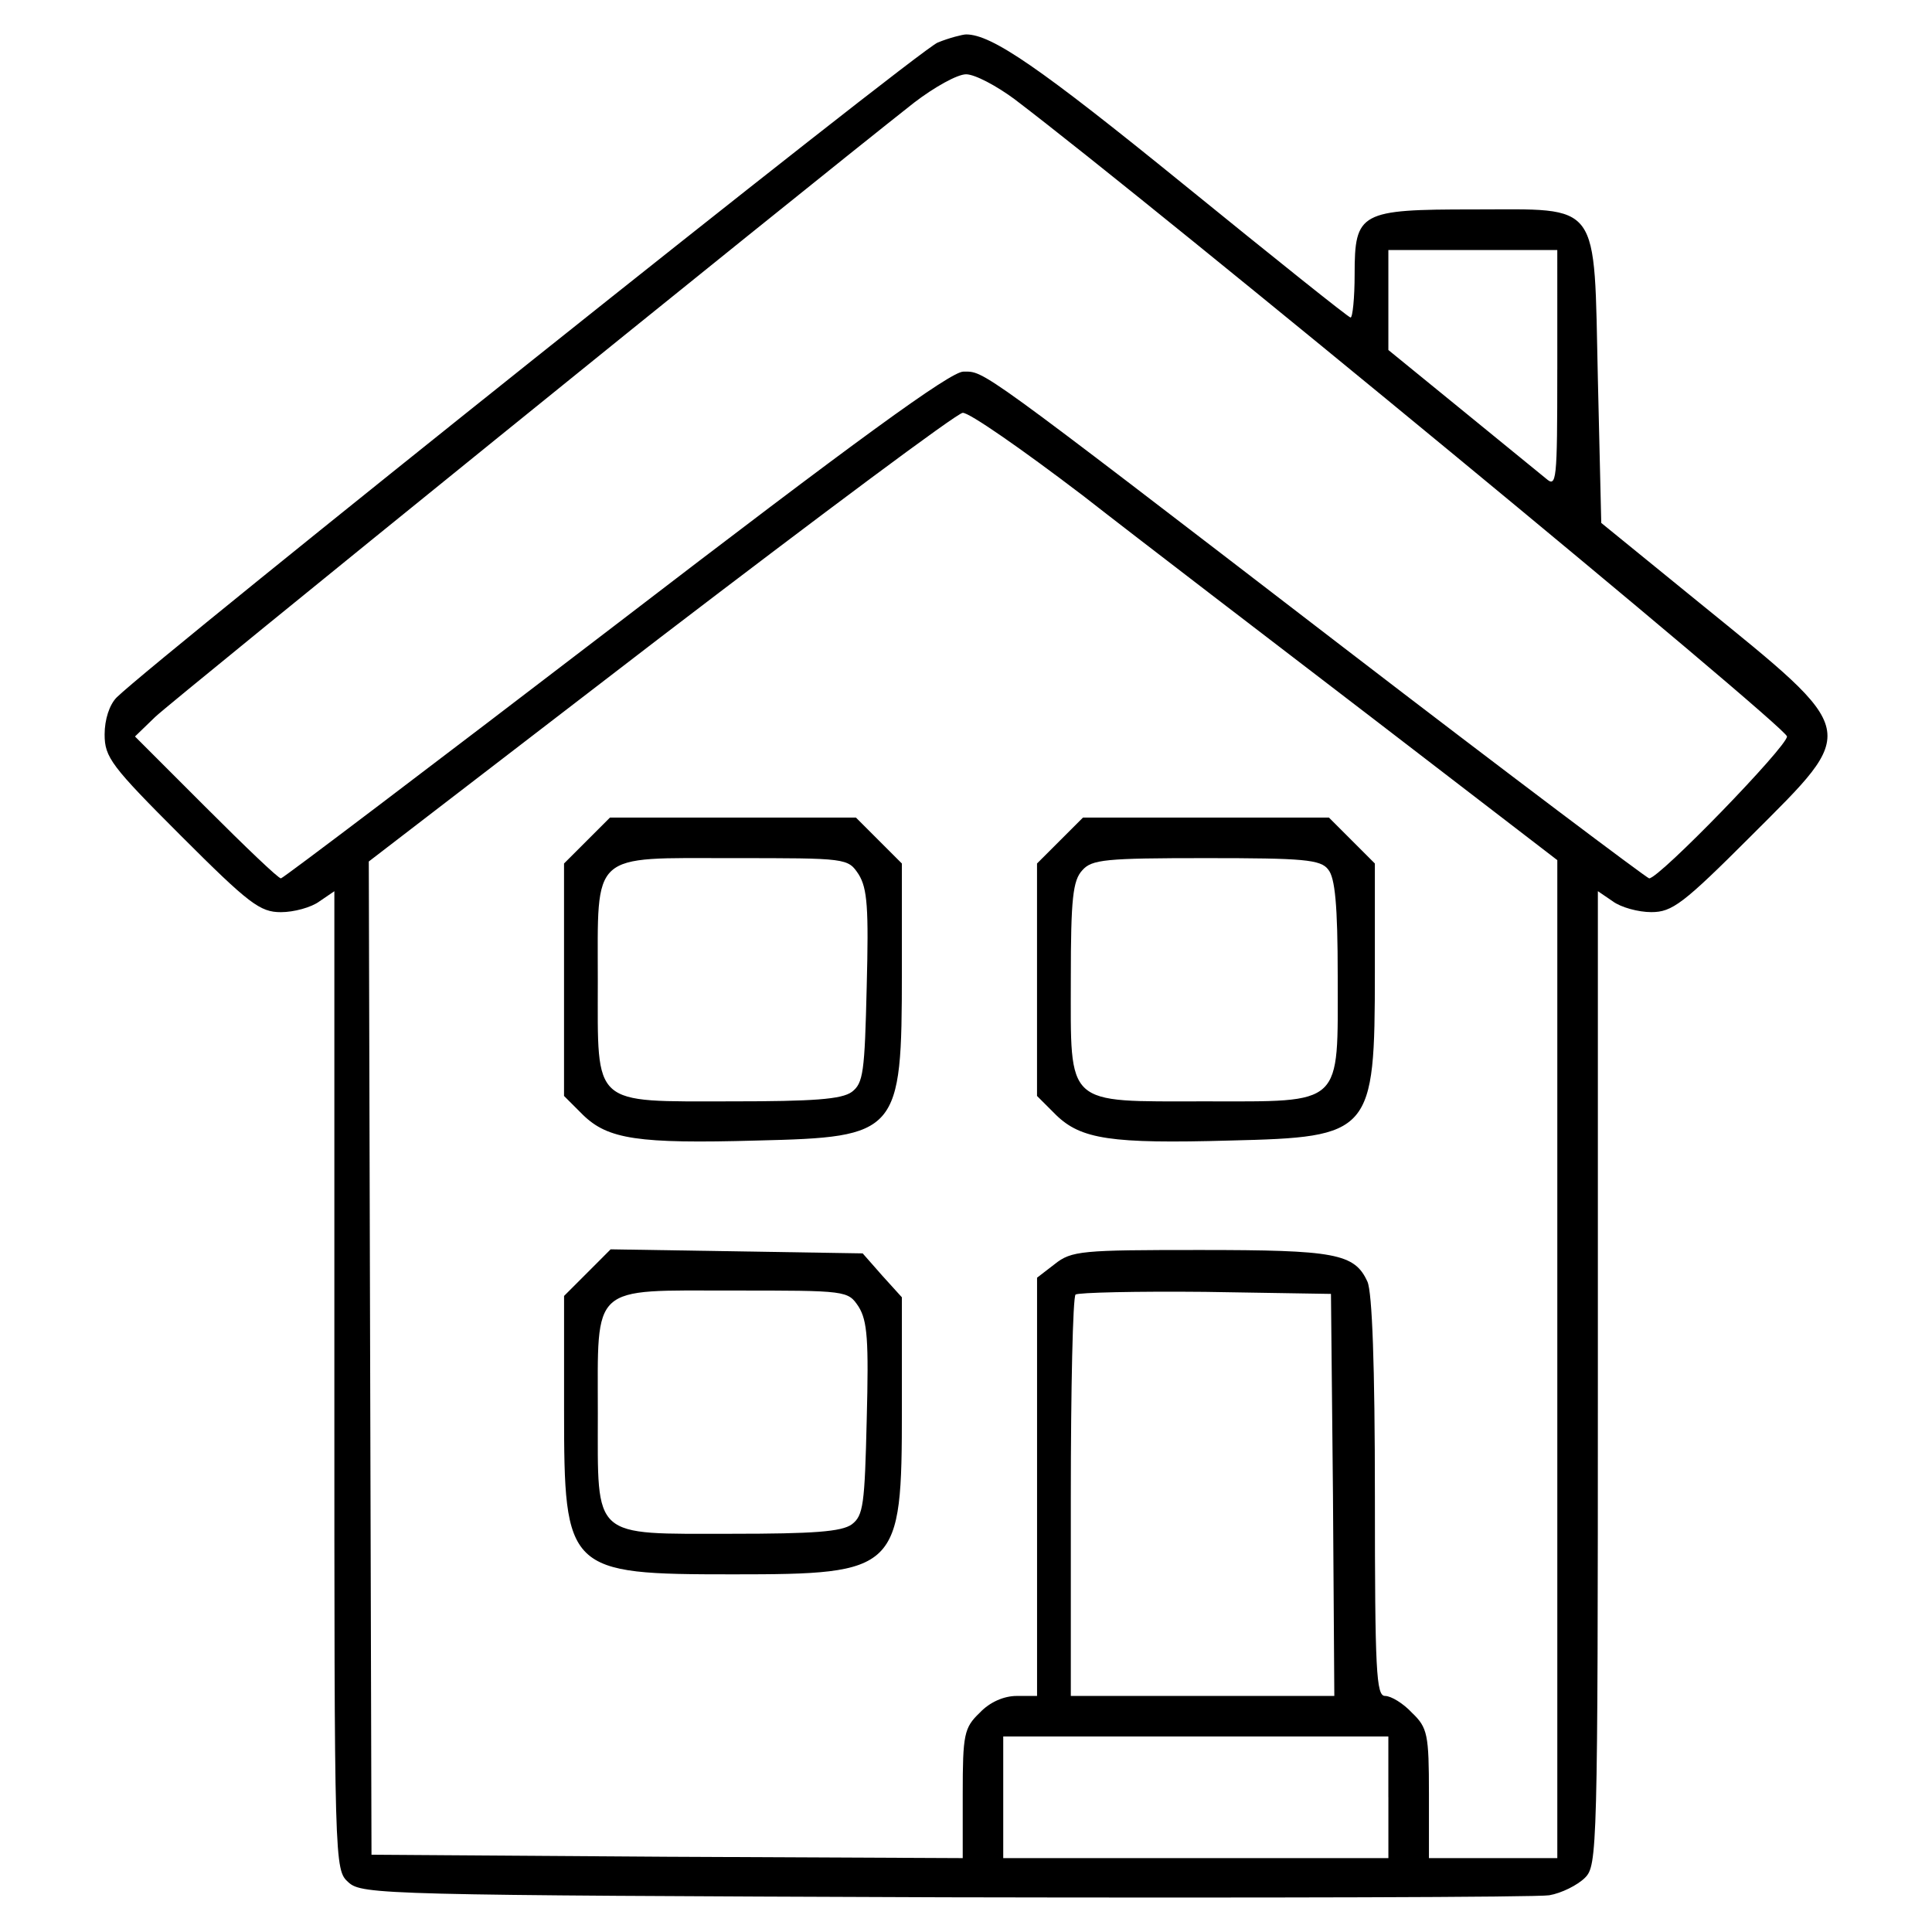
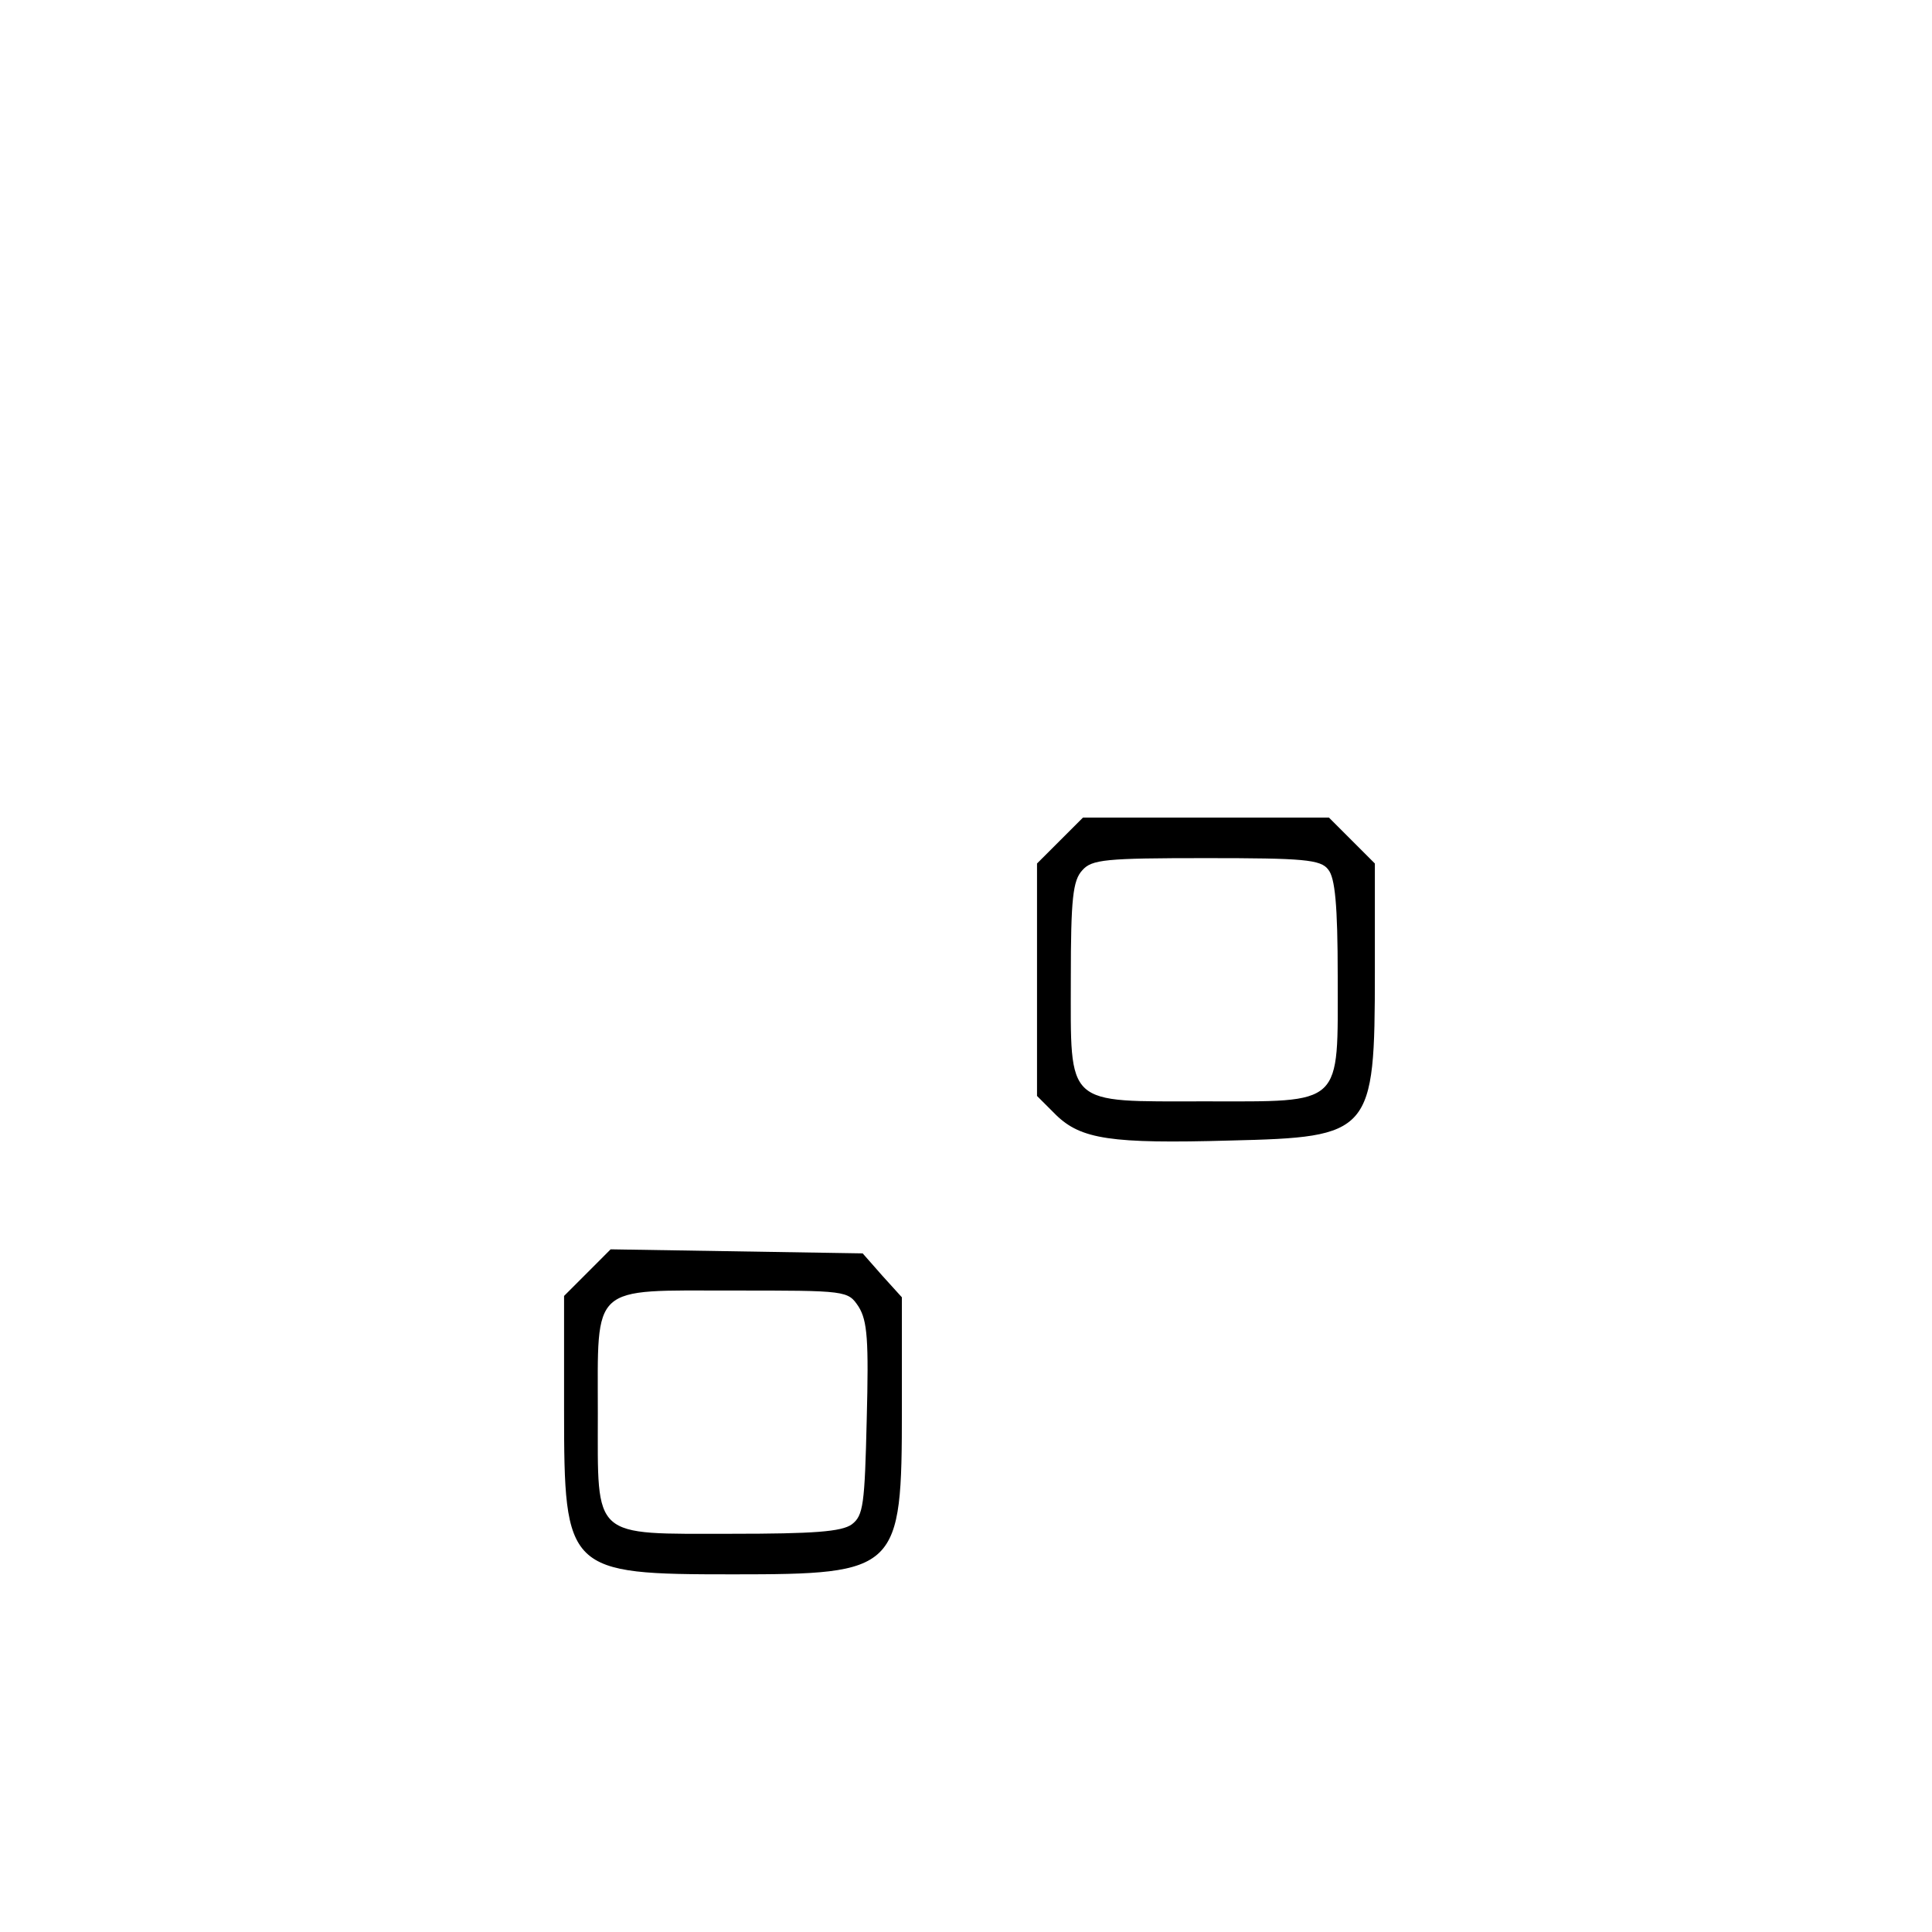
<svg xmlns="http://www.w3.org/2000/svg" fill="#000000" width="800px" height="800px" version="1.1" viewBox="144 144 512 512">
  <g>
-     <path d="m392.5 155.28c-4.836 1.789-206.27 162.59-217.55 173.51-1.969 1.969-3.223 5.91-3.223 9.848 0 6.086 1.789 8.414 20.234 26.859 18.086 18.086 20.949 20.234 26.5 20.234 3.402 0 8.055-1.254 10.207-2.867l3.941-2.684v129.64c0 129.46 0 129.64 3.758 133.04 3.582 3.223 9.309 3.402 158.11 3.941 84.695 0.18 156.86 0 160.08-0.535 3.223-0.539 7.523-2.684 9.492-4.656 3.223-3.223 3.402-6.984 3.402-132.51v-128.93l3.941 2.684c2.152 1.613 6.805 2.867 10.207 2.867 5.551 0 8.414-2.152 26.5-20.234 28.652-28.652 29.188-26.859-13.789-61.777l-25.961-21.129-0.898-38.137c-1.074-47.812 1.074-44.945-32.949-44.945-30.082 0-31.512 0.715-31.512 17.191 0 6.266-0.535 11.461-1.074 11.461-0.539 0-20.414-15.934-44.23-35.277-38.137-30.98-50.855-39.75-57.656-39.75-0.902 0.008-4.484 0.902-7.527 2.152zm20.414 15.043c37.242 28.289 204.66 166.35 204.66 168.85 0 2.684-33.84 37.605-36.527 37.605-0.535 0-37.242-27.574-81.293-61.418-97.406-74.848-94.723-72.875-100.45-72.875-3.402 0-28.293 18.086-92.219 67.148-48.168 36.883-88.098 67.145-88.637 67.145-0.715 0-9.492-8.418-19.875-18.801l-18.801-18.801 5.371-5.195c4.481-4.297 169.03-137.52 201.09-162.77 5.371-4.117 11.461-7.523 13.789-7.523s8.055 3.047 12.891 6.629zm143.78 71.625c0 29.902-0.176 31.336-3.043 28.828-1.789-1.43-11.82-9.668-22.383-18.262l-19.336-15.758v-26.5h44.766l0.004 31.691zm-126.05 33.129c15.578 12.176 50.496 38.855 77.355 59.449l48.703 37.422v264.47h-34.02v-17.008c0-15.758-0.359-17.547-4.473-21.488-2.328-2.508-5.551-4.481-7.164-4.481-2.328 0-2.684-6.449-2.684-52.824 0-34.738-0.715-54.078-1.969-56.941-3.406-7.516-8.594-8.414-44.406-8.414-31.336 0-34.023 0.176-38.5 3.758l-4.656 3.582v110.84h-5.371c-3.402 0-7.164 1.613-9.848 4.481-4.117 3.934-4.481 5.727-4.481 21.488v17.008l-78.25-0.359-78.43-0.535-0.719-263.22 77.355-59.449c42.617-32.586 78.609-59.449 80.039-59.449 1.613-0.176 15.762 9.676 31.516 21.676zm66.605 265 0.359 53.359h-69.832v-52.465c0-29.004 0.539-53.176 1.254-53.898 0.715-0.539 16.117-0.898 34.379-0.715l33.309 0.539zm14.688 80.223v16.117h-102.07v-32.234h102.06v16.117z" />
-     <path d="m299.56 366.75-6.086 6.086v61.602l5.012 5.012c6.625 6.445 14.504 7.699 46.199 6.801 37.422-0.898 38.32-1.789 38.32-44.586v-28.828l-6.09-6.086-6.086-6.086h-65.18zm71.984 8.957c2.328 3.758 2.684 8.953 2.144 29.727-0.539 22.738-0.898 25.605-3.941 27.93-2.684 1.969-10.207 2.508-31.871 2.508-37.246 0-35.453 1.613-35.453-31.875 0-34.555-2.152-32.586 35.812-32.586 30.262 0 30.445 0 33.309 4.297z" />
    <path d="m424.91 366.75-6.09 6.086v61.602l5.012 5.012c6.625 6.445 14.504 7.699 46.199 6.801 37.422-0.898 38.32-1.789 38.32-44.586v-28.828l-12.172-12.172h-65.18zm71.09 7.703c1.789 2.144 2.508 9.309 2.508 28.293 0 34.738 1.789 33.125-35.277 33.125-37.246 0-35.453 1.613-35.453-32.59 0-21.129 0.539-25.961 3.043-28.648 2.504-2.867 6.086-3.223 32.77-3.223 25.785 0 30.438 0.359 32.41 3.043z" />
    <path d="m299.75 481.17-6.266 6.266v30.266c0 42.797 0.715 43.516 44.762 43.516 43.871 0 44.762-0.898 44.762-43.691v-29.727l-5.195-5.734-5.195-5.906-66.793-1.074zm71.801 9.133c2.328 3.762 2.684 8.953 2.144 29.727-0.539 22.738-0.898 25.605-3.941 27.93-2.684 1.969-10.207 2.508-31.871 2.508-37.246 0-35.453 1.613-35.453-31.875 0-34.555-2.152-32.586 35.812-32.586 30.262 0 30.445 0 33.309 4.297z" />
  </g>
</svg>